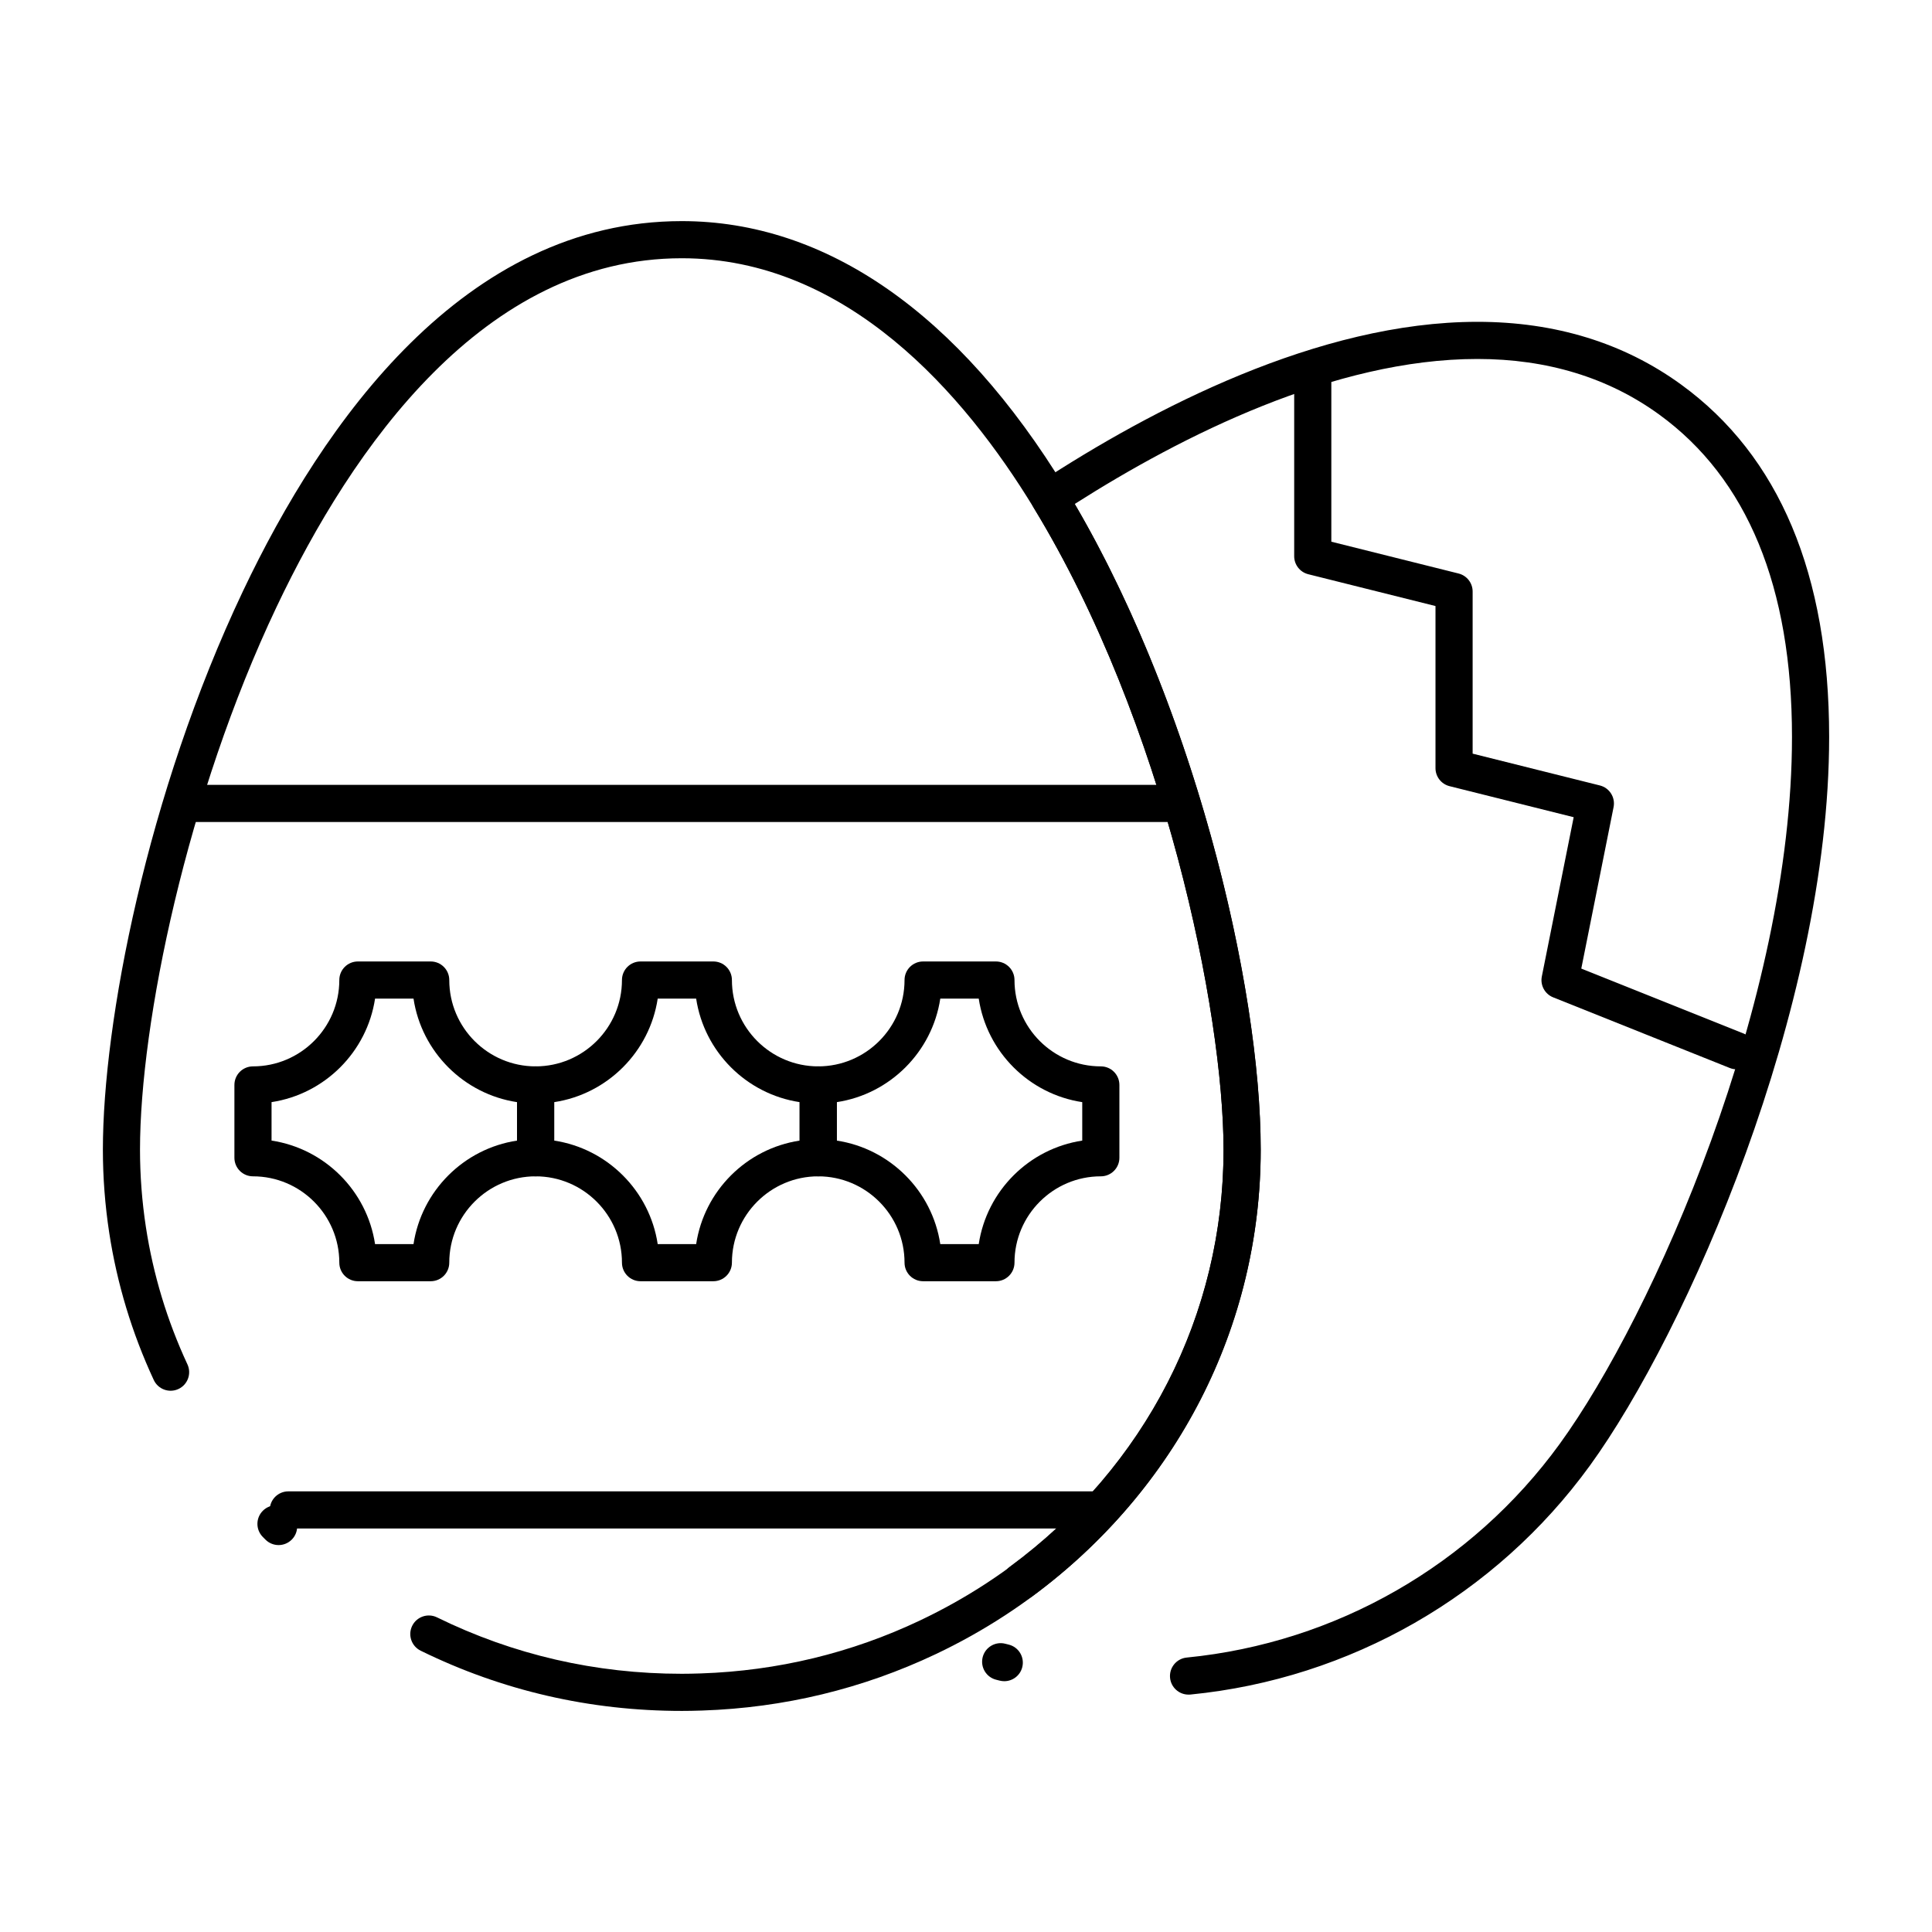
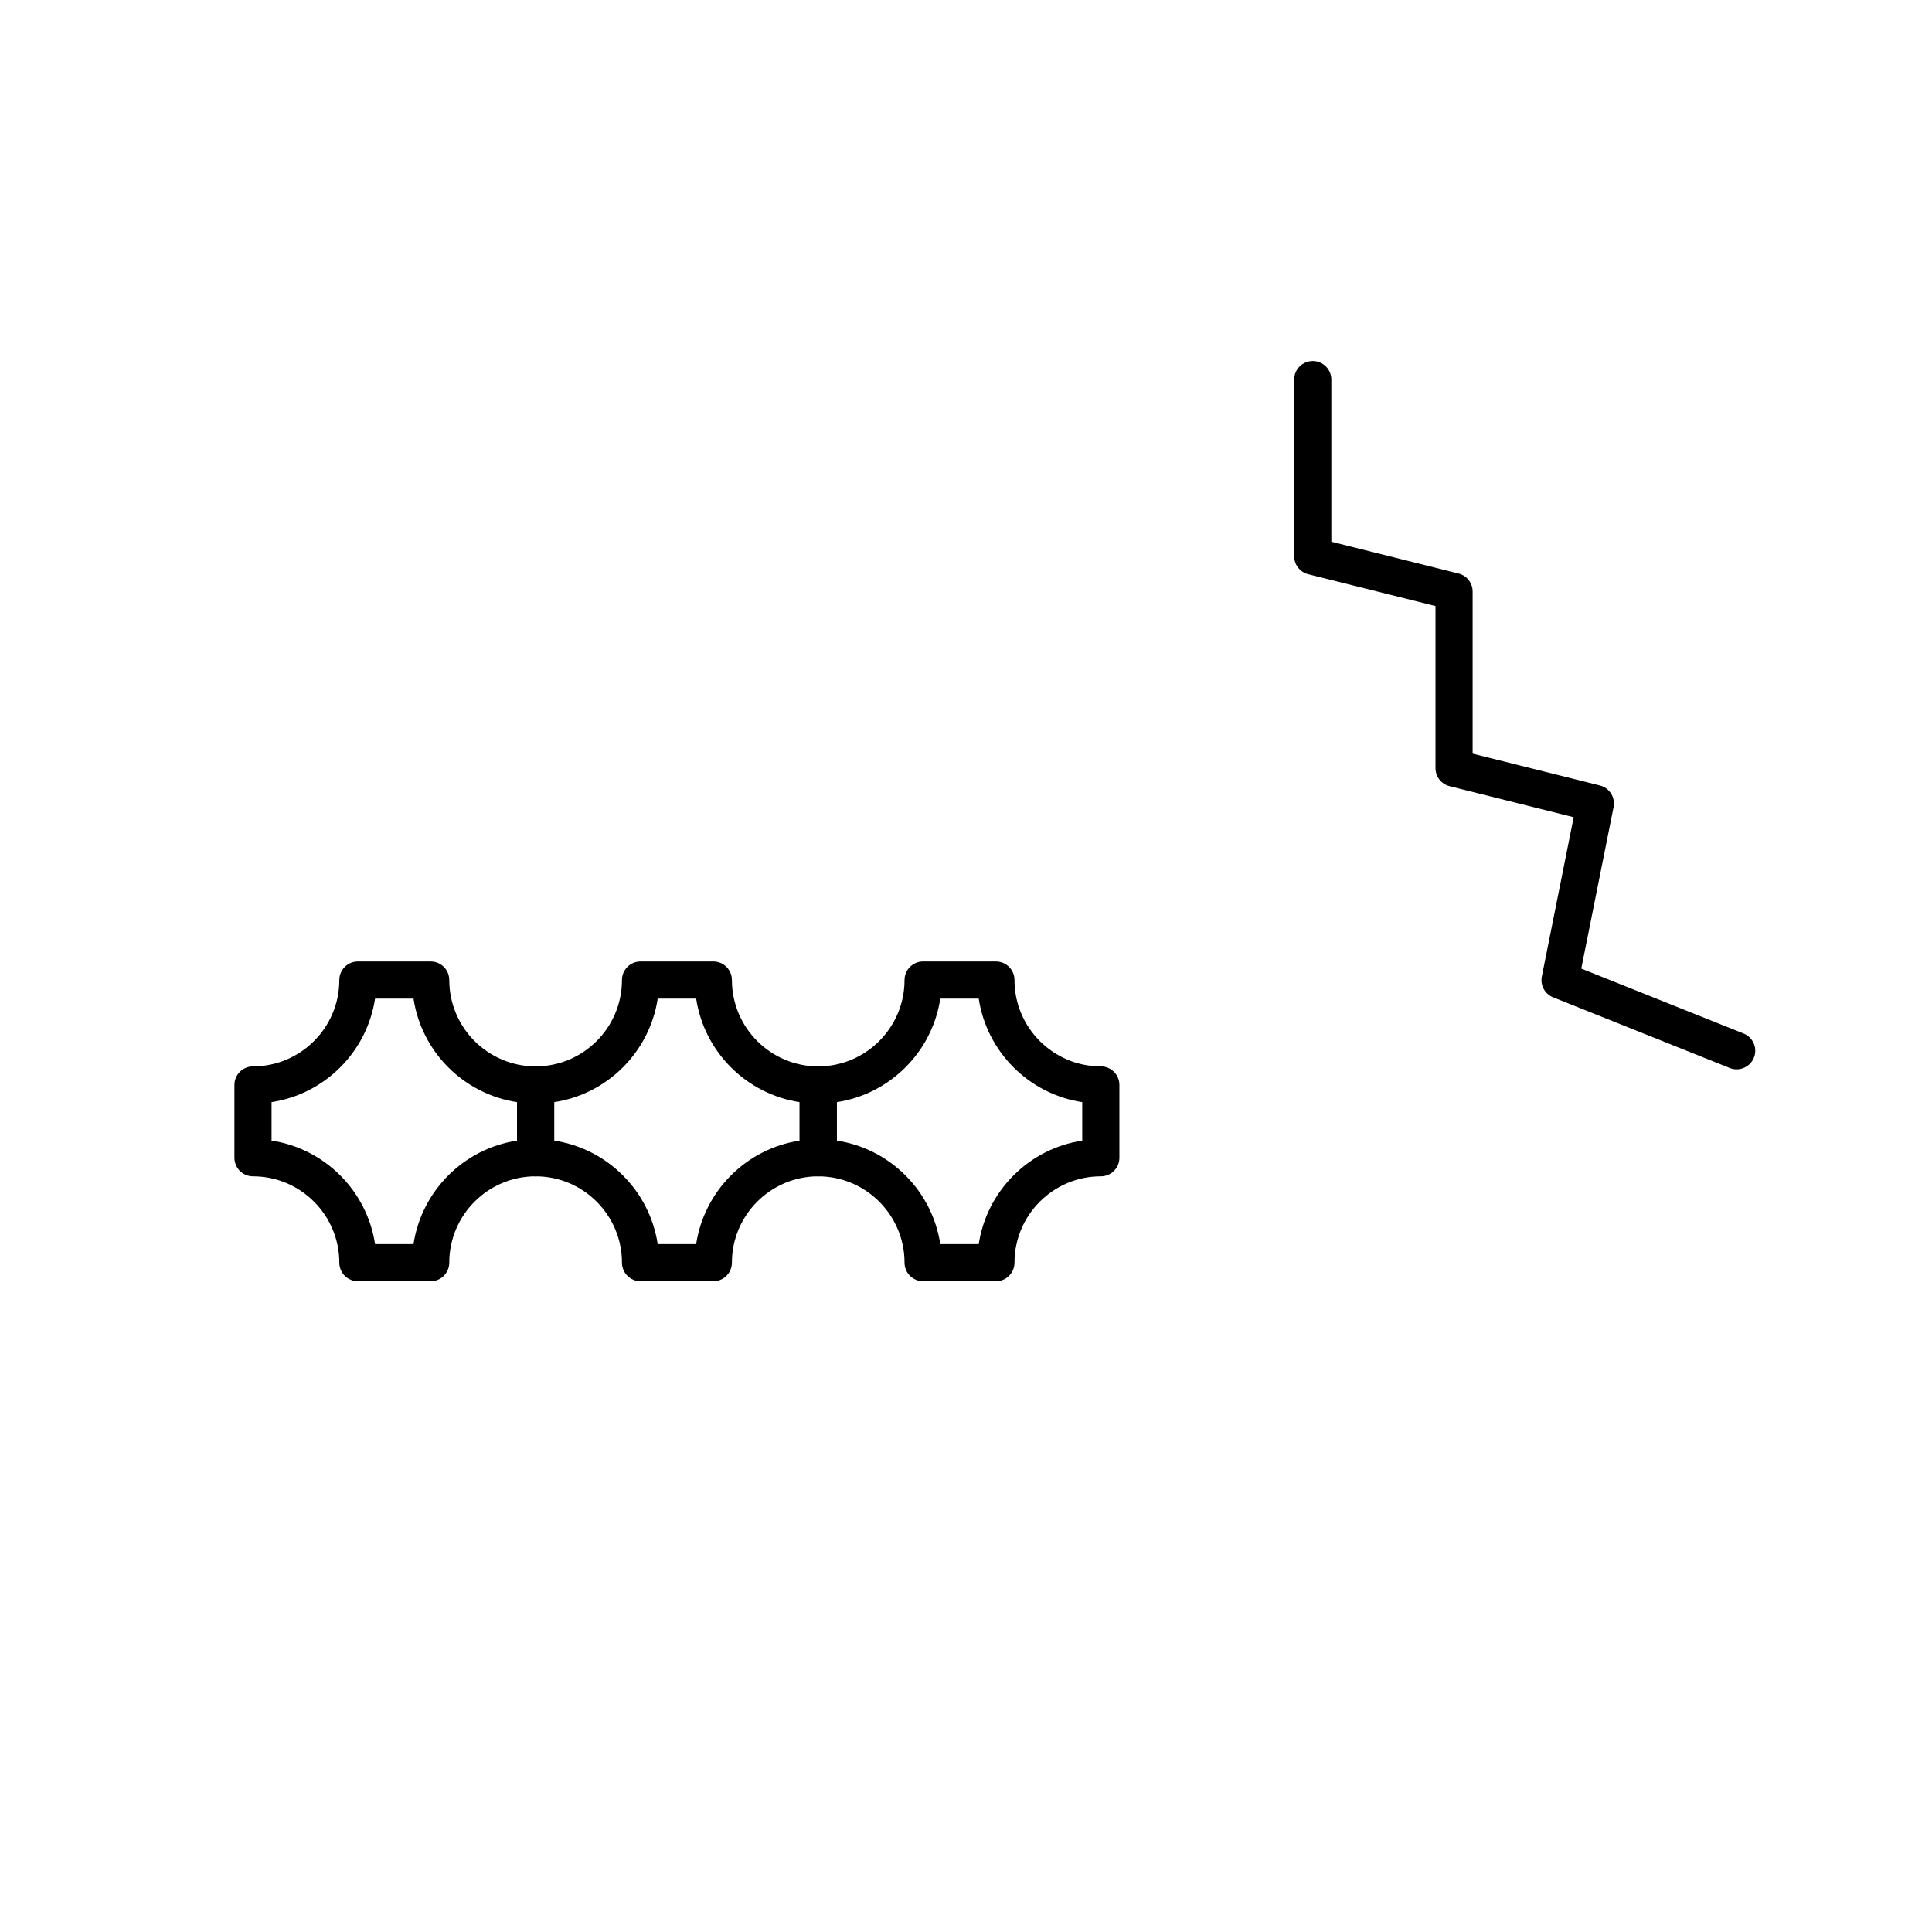
<svg xmlns="http://www.w3.org/2000/svg" fill="#000000" width="800px" height="800px" version="1.1" viewBox="144 144 512 512">
  <g>
-     <path d="m458.97 593.09c-2.5 0-4.641-1.898-4.891-4.441-0.266-2.703 1.711-5.113 4.414-5.379 39.523-3.887 75.559-24.535 98.867-56.652 24.816-34.199 61.535-117.39 61.535-187.32 0-39.75-11.848-68.5-35.211-85.453-13.457-9.766-29.66-14.715-48.156-14.715-37.898 0-78.27 20.32-106.72 38.434 32.031 54.766 49.281 128.4 49.281 171.11 0 46.875-22.105 90.051-60.645 118.45-2.188 1.613-5.269 1.145-6.879-1.043-1.613-2.188-1.145-5.266 1.043-6.879 35.996-26.531 56.645-66.816 56.645-110.53 0-36.367-15.605-113.18-50.305-170.11-1.383-2.269-0.715-5.223 1.508-6.676 29.707-19.434 73.953-42.598 116.08-42.598 20.617 0 38.762 5.582 53.934 16.59 26.059 18.91 39.273 50.34 39.273 93.418 0 72.117-37.84 157.86-63.41 193.11-24.961 34.395-63.547 56.508-105.87 60.668-0.168 0.012-0.332 0.02-0.492 0.02zm-48.82-3.555c-0.395 0-0.793-0.047-1.191-0.145l-0.992-0.25c-2.633-0.676-4.215-3.356-3.543-5.988 0.676-2.633 3.359-4.219 5.988-3.543l0.918 0.23c2.637 0.656 4.242 3.324 3.586 5.961-0.551 2.238-2.559 3.734-4.766 3.734z" />
-     <path d="m324.68 597.41c-24.344 0-47.625-5.367-69.199-15.957-2.438-1.199-3.445-4.144-2.25-6.582 1.199-2.438 4.148-3.445 6.582-2.25 20.211 9.922 42.035 14.949 64.863 14.949 1.52 0 3.137-0.031 5.09-0.098 20.305-0.684 39.812-5.394 57.98-14.004 49.66-23.527 80.508-71.348 80.508-124.79 0-36.367-15.605-113.18-50.305-170.11-18.387-30.168-49.496-66.129-93.273-66.129-52.523 0-87.391 50.254-107.39 92.414-23.754 50.066-36.184 110.25-36.184 143.82 0 6.84 0.527 13.738 1.562 20.512 1.922 12.566 5.625 24.809 11.008 36.383 1.145 2.465 0.074 5.391-2.387 6.535-2.465 1.145-5.391 0.074-6.535-2.391-5.773-12.418-9.746-25.555-11.809-39.043-1.109-7.262-1.676-14.66-1.676-21.996 0-33.605 11.621-94.27 37.133-148.04 21.219-44.723 58.617-98.035 116.29-98.035 38.27 0 73.426 24.5 101.68 70.848 33.605 55.137 51.742 131.44 51.742 175.23 0 28.402-8.289 56.012-23.965 79.848-15.242 23.176-36.738 41.793-62.168 53.84-19.391 9.188-40.203 14.219-61.863 14.945-2.07 0.07-3.793 0.102-5.422 0.102zm-106.85-43.949c-1.262 0-2.523-0.484-3.484-1.449l-0.715-0.719c-1.906-1.938-1.879-5.051 0.059-6.957 1.934-1.906 5.051-1.879 6.957 0.059l0.672 0.676c1.918 1.926 1.91 5.043-0.016 6.957-0.961 0.953-2.219 1.434-3.473 1.434z" />
    <path d="m258.14 483.54h-19.297c-2.719 0-4.922-2.203-4.922-4.922 0-12.613-10.262-22.879-22.879-22.879-2.719 0-4.922-2.203-4.922-4.922v-19.297c0-2.719 2.203-4.922 4.922-4.922 12.613 0 22.879-10.262 22.879-22.879 0-2.719 2.203-4.922 4.922-4.922h19.297c2.719 0 4.922 2.203 4.922 4.922 0 12.613 10.262 22.879 22.879 22.879 2.719 0 4.922 2.203 4.922 4.922v19.297c0 2.719-2.203 4.922-4.922 4.922-12.613 0-22.879 10.262-22.879 22.879 0 2.719-2.203 4.922-4.922 4.922zm-14.746-9.84h10.191c2.137-14.113 13.316-25.293 27.43-27.43v-10.191c-14.113-2.137-25.293-13.316-27.43-27.43l-10.191-0.004c-2.137 14.113-13.32 25.293-27.43 27.43v10.191c14.113 2.141 25.293 13.32 27.43 27.434z" />
    <path d="m333.04 483.54h-19.293c-2.719 0-4.922-2.203-4.922-4.922 0-12.613-10.262-22.879-22.879-22.879-2.719 0-4.922-2.203-4.922-4.922v-19.297c0-2.719 2.203-4.922 4.922-4.922 12.613 0 22.879-10.262 22.879-22.879 0-2.719 2.203-4.922 4.922-4.922h19.297c2.719 0 4.922 2.203 4.922 4.922 0 12.613 10.262 22.879 22.879 22.879 2.719 0 4.922 2.203 4.922 4.922v19.297c0 2.719-2.203 4.922-4.922 4.922-12.613 0-22.879 10.262-22.879 22.879-0.004 2.719-2.207 4.922-4.926 4.922zm-14.742-9.84h10.191c2.137-14.113 13.316-25.293 27.43-27.43v-10.191c-14.113-2.137-25.293-13.316-27.43-27.43h-10.191c-2.137 14.113-13.32 25.293-27.43 27.43v10.191c14.109 2.137 25.293 13.316 27.43 27.43z" />
    <path d="m407.93 483.54h-19.297c-2.719 0-4.922-2.203-4.922-4.922 0-12.613-10.262-22.879-22.879-22.879-2.719 0-4.922-2.203-4.922-4.922v-19.297c0-2.719 2.203-4.922 4.922-4.922 12.613 0 22.879-10.262 22.879-22.879 0-2.719 2.203-4.922 4.922-4.922h19.297c2.719 0 4.922 2.203 4.922 4.922 0 12.613 10.262 22.879 22.879 22.879 2.719 0 4.922 2.203 4.922 4.922v19.297c0 2.719-2.203 4.922-4.922 4.922-12.613 0-22.879 10.262-22.879 22.879-0.004 2.719-2.207 4.922-4.922 4.922zm-14.746-9.84h10.191c2.137-14.113 13.32-25.293 27.43-27.43v-10.191c-14.109-2.137-25.293-13.316-27.43-27.43h-10.191c-2.137 14.113-13.32 25.293-27.43 27.43v10.191c14.109 2.137 25.293 13.316 27.43 27.43z" />
-     <path d="m454.45 361.84h-262.12c-2.719 0-4.922-2.203-4.922-4.922s2.203-4.922 4.922-4.922h262.12c2.719 0 4.922 2.203 4.922 4.922s-2.203 4.922-4.922 4.922z" />
-     <path d="m435.73 549.07h-215.32c-2.719 0-4.922-2.203-4.922-4.922s2.203-4.922 4.922-4.922h215.31c2.719 0 4.922 2.203 4.922 4.922s-2.199 4.922-4.918 4.922z" />
    <path d="m604.23 427.38c-0.609 0-1.227-0.113-1.824-0.352l-46.809-18.723c-2.203-0.883-3.461-3.207-2.996-5.531l8.441-42.207-32.895-8.223c-2.191-0.547-3.727-2.516-3.727-4.773v-42.965l-33.719-8.43c-2.191-0.547-3.727-2.516-3.727-4.773v-46.812c0-2.719 2.203-4.922 4.922-4.922s4.922 2.203 4.922 4.922v42.965l33.719 8.43c2.191 0.547 3.727 2.516 3.727 4.773v42.965l33.719 8.43c2.547 0.637 4.148 3.164 3.633 5.738l-8.559 42.793 43.008 17.203c2.523 1.008 3.75 3.871 2.742 6.394-0.777 1.926-2.625 3.098-4.578 3.098z" />
  </g>
</svg>